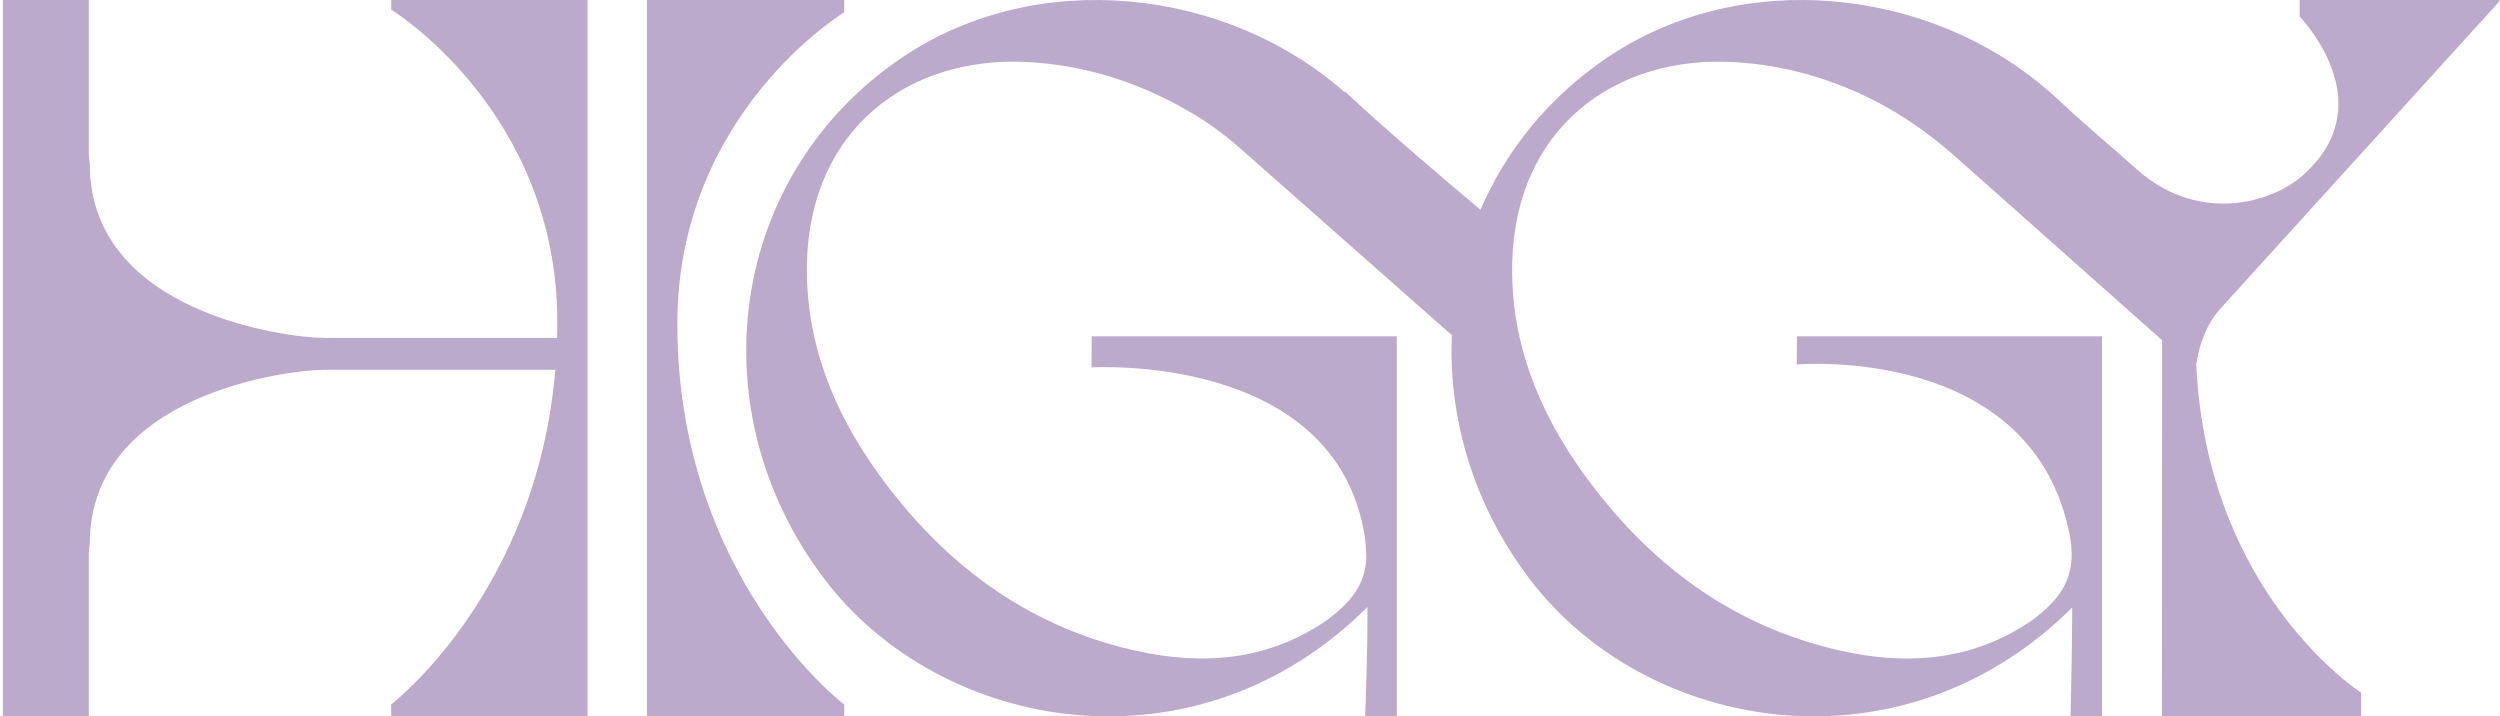
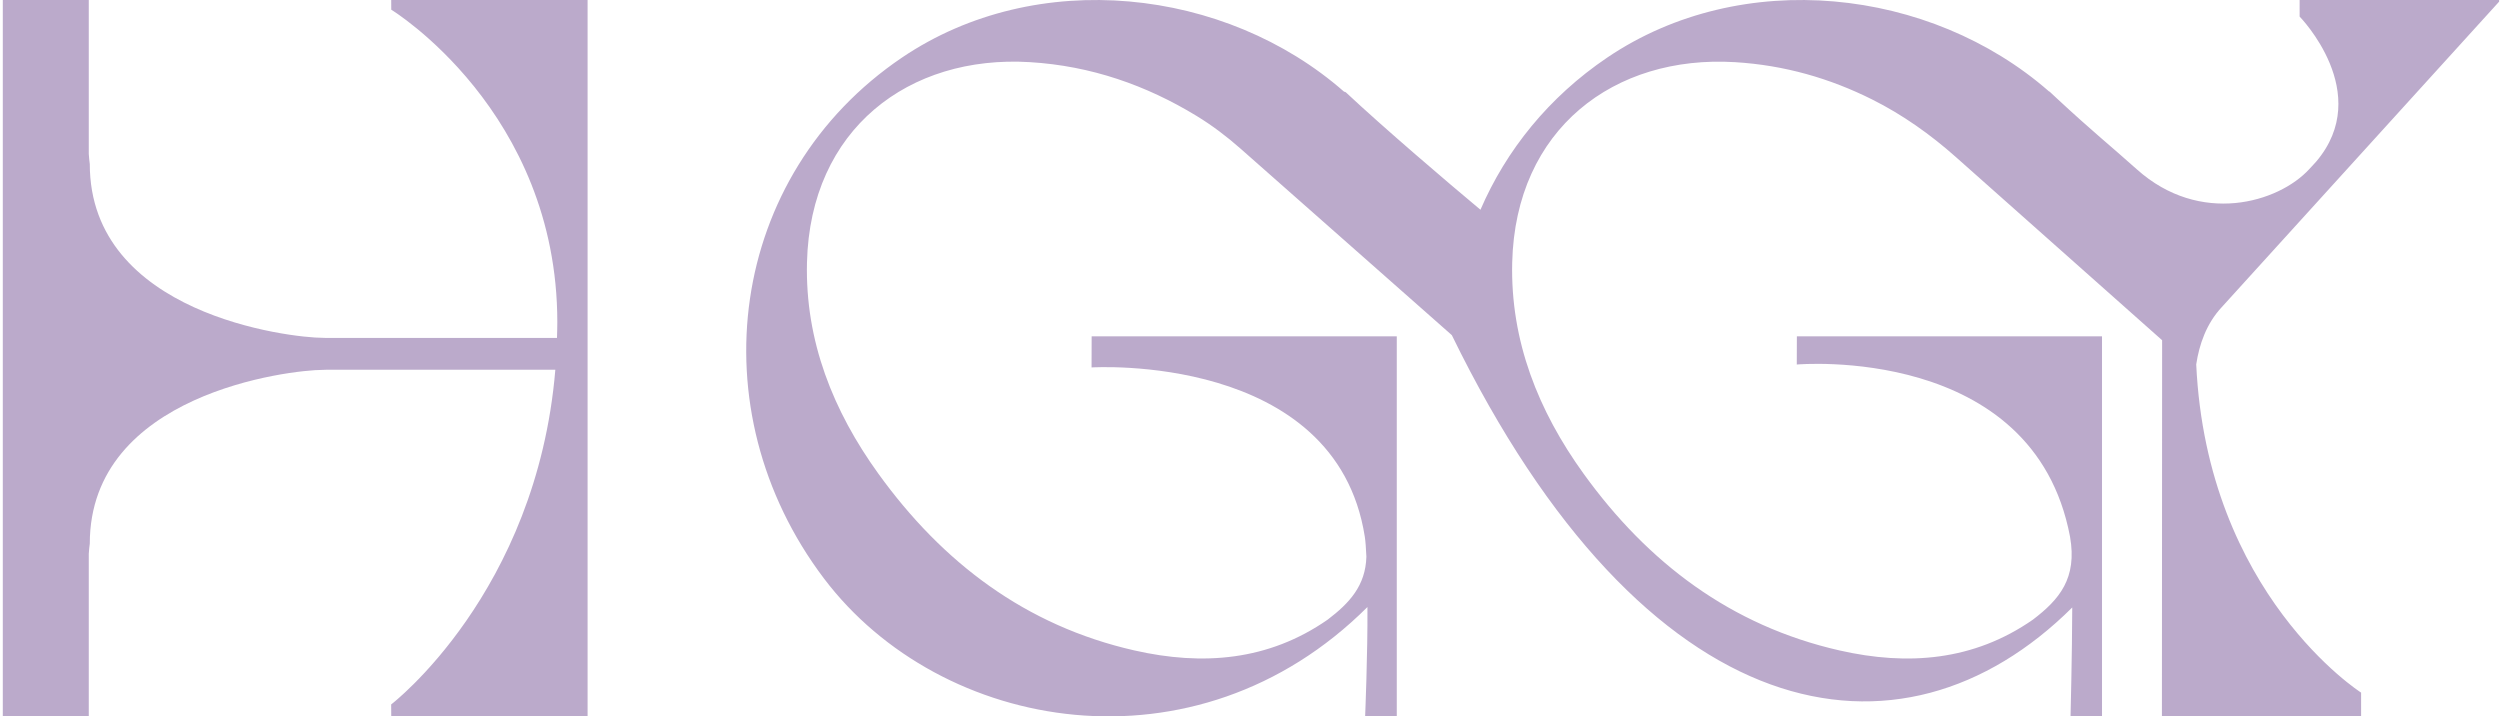
<svg xmlns="http://www.w3.org/2000/svg" fill="none" viewBox="0 0 684 196" height="196" width="684">
  <g clip-path="url(#clip0_9037_4887)">
    <path fill="#BBAACB" d="M152.737 -0.72H107.034L107.047 2.652C107.047 2.652 152.482 30.367 152.482 88.16C152.482 89.618 152.431 91.037 152.392 92.462H89.26C88.986 92.442 88.699 92.43 88.379 92.43C79.247 92.43 24.565 85.947 24.565 44.869C24.462 44.172 24.367 43.228 24.29 42.115V-0.915H23.965C23.965 -0.961 23.965 -1 23.965 -1L15.808 -0.928V-0.915H9.299V-0.941H0.766V195.993H9.299V195.967H24.29V151.511C24.367 150.398 24.456 149.454 24.565 148.758C24.565 107.68 79.247 101.197 88.379 101.197C88.699 101.197 88.986 101.184 89.26 101.165H151.939C146.827 162.271 107.022 192.733 107.022 192.733L107.047 195.941H152.45V196H160.766V-0.753C152.858 -0.753 160.887 -0.753 152.743 -0.753V-0.714L152.737 -0.72Z" />
-     <path fill="#BBAACB" d="M185.324 88.584C185.324 30.983 230.974 3.36 230.974 3.36L230.987 0H177V196H230.974L231 192.802C231 192.802 185.318 158.147 185.318 88.584H185.324Z" />
-     <path fill="#BBAACB" d="M600.892 99.663C601.708 94.265 603.666 88.555 607.83 84.082L684.167 0.003L676.169 0.003C676.169 0.003 674.669 -0.004 674.669 0.003L629.178 0.003V4.535C629.178 4.535 649.69 25.461 633.671 44.262C633.039 44.946 632.421 45.612 631.853 46.233C623.384 55.49 601.906 61.789 584.643 46.334C577.188 39.661 572.628 36.088 562.692 26.861C562.526 26.709 562.361 26.551 562.195 26.399C561.736 25.974 561.283 25.55 560.805 25.1C560.734 25.037 560.664 25.03 560.588 24.992C528.134 -3.402 476.555 -9.124 439.765 15.734C423.694 26.595 412.075 41.132 405.054 57.385C395.985 49.825 378.646 35.023 368.257 25.29C368.091 25.144 367.919 25.093 367.747 25.093C335.306 -3.39 283.638 -9.156 246.803 15.741C199.254 47.874 190.517 112.077 225.433 158.265C257.364 200.511 327.175 212.906 374.131 166.084C374.22 178.777 373.5 196 373.5 196L382.159 196L382.159 92.028H298.675L298.65 100.532C298.65 100.532 365.477 96.299 373.41 146.834C373.595 148.025 373.735 149.938 373.844 152.315C373.614 160.248 369.207 165.007 363.245 169.538C347.027 180.817 329.012 182.192 310.371 177.959C280.583 171.198 257.867 153.905 240.349 129.636C227.933 112.444 220.274 93.282 220.79 71.833C221.677 35.213 248.741 14.993 281.763 17.002C298.554 18.022 313.604 23.332 327.341 31.69C331.633 34.301 335.644 37.342 339.406 40.663L397.222 91.698C396.247 114.542 403.166 138.114 418.388 158.259C450.294 200.467 520.01 212.874 566.965 166.205C566.927 179.284 566.5 196 566.5 196H575.109V92.028H491.624L491.599 99.733C491.599 99.733 556.379 93.979 566.359 146.834C568.374 158.246 563.419 164.044 556.194 169.544C539.977 180.823 521.961 182.198 503.32 177.966C473.532 171.204 450.817 153.912 433.298 129.642C420.882 112.451 413.223 93.289 413.739 71.839C414.626 35.219 441.691 14.999 474.712 17.008C488.264 17.832 500.687 21.45 512.197 27.204C520.526 31.367 528.16 36.785 535.111 42.957L591.556 93.086L591.5 196H592.5L646 196V189.5C646 189.5 603.819 162.663 600.885 99.663H600.892Z" />
+     <path fill="#BBAACB" d="M600.892 99.663C601.708 94.265 603.666 88.555 607.83 84.082L684.167 0.003L676.169 0.003C676.169 0.003 674.669 -0.004 674.669 0.003L629.178 0.003V4.535C629.178 4.535 649.69 25.461 633.671 44.262C633.039 44.946 632.421 45.612 631.853 46.233C623.384 55.49 601.906 61.789 584.643 46.334C577.188 39.661 572.628 36.088 562.692 26.861C562.526 26.709 562.361 26.551 562.195 26.399C561.736 25.974 561.283 25.55 560.805 25.1C560.734 25.037 560.664 25.03 560.588 24.992C528.134 -3.402 476.555 -9.124 439.765 15.734C423.694 26.595 412.075 41.132 405.054 57.385C395.985 49.825 378.646 35.023 368.257 25.29C368.091 25.144 367.919 25.093 367.747 25.093C335.306 -3.39 283.638 -9.156 246.803 15.741C199.254 47.874 190.517 112.077 225.433 158.265C257.364 200.511 327.175 212.906 374.131 166.084C374.22 178.777 373.5 196 373.5 196L382.159 196L382.159 92.028H298.675L298.65 100.532C298.65 100.532 365.477 96.299 373.41 146.834C373.595 148.025 373.735 149.938 373.844 152.315C373.614 160.248 369.207 165.007 363.245 169.538C347.027 180.817 329.012 182.192 310.371 177.959C280.583 171.198 257.867 153.905 240.349 129.636C227.933 112.444 220.274 93.282 220.79 71.833C221.677 35.213 248.741 14.993 281.763 17.002C298.554 18.022 313.604 23.332 327.341 31.69C331.633 34.301 335.644 37.342 339.406 40.663L397.222 91.698C450.294 200.467 520.01 212.874 566.965 166.205C566.927 179.284 566.5 196 566.5 196H575.109V92.028H491.624L491.599 99.733C491.599 99.733 556.379 93.979 566.359 146.834C568.374 158.246 563.419 164.044 556.194 169.544C539.977 180.823 521.961 182.198 503.32 177.966C473.532 171.204 450.817 153.912 433.298 129.642C420.882 112.451 413.223 93.289 413.739 71.839C414.626 35.219 441.691 14.999 474.712 17.008C488.264 17.832 500.687 21.45 512.197 27.204C520.526 31.367 528.16 36.785 535.111 42.957L591.556 93.086L591.5 196H592.5L646 196V189.5C646 189.5 603.819 162.663 600.885 99.663H600.892Z" />
  </g>
  <defs>
    <clipPath id="clip0_9037_4887">
      <rect transform="translate(0.766)" fill="white" height="196" width="683" />
    </clipPath>
  </defs>
</svg>